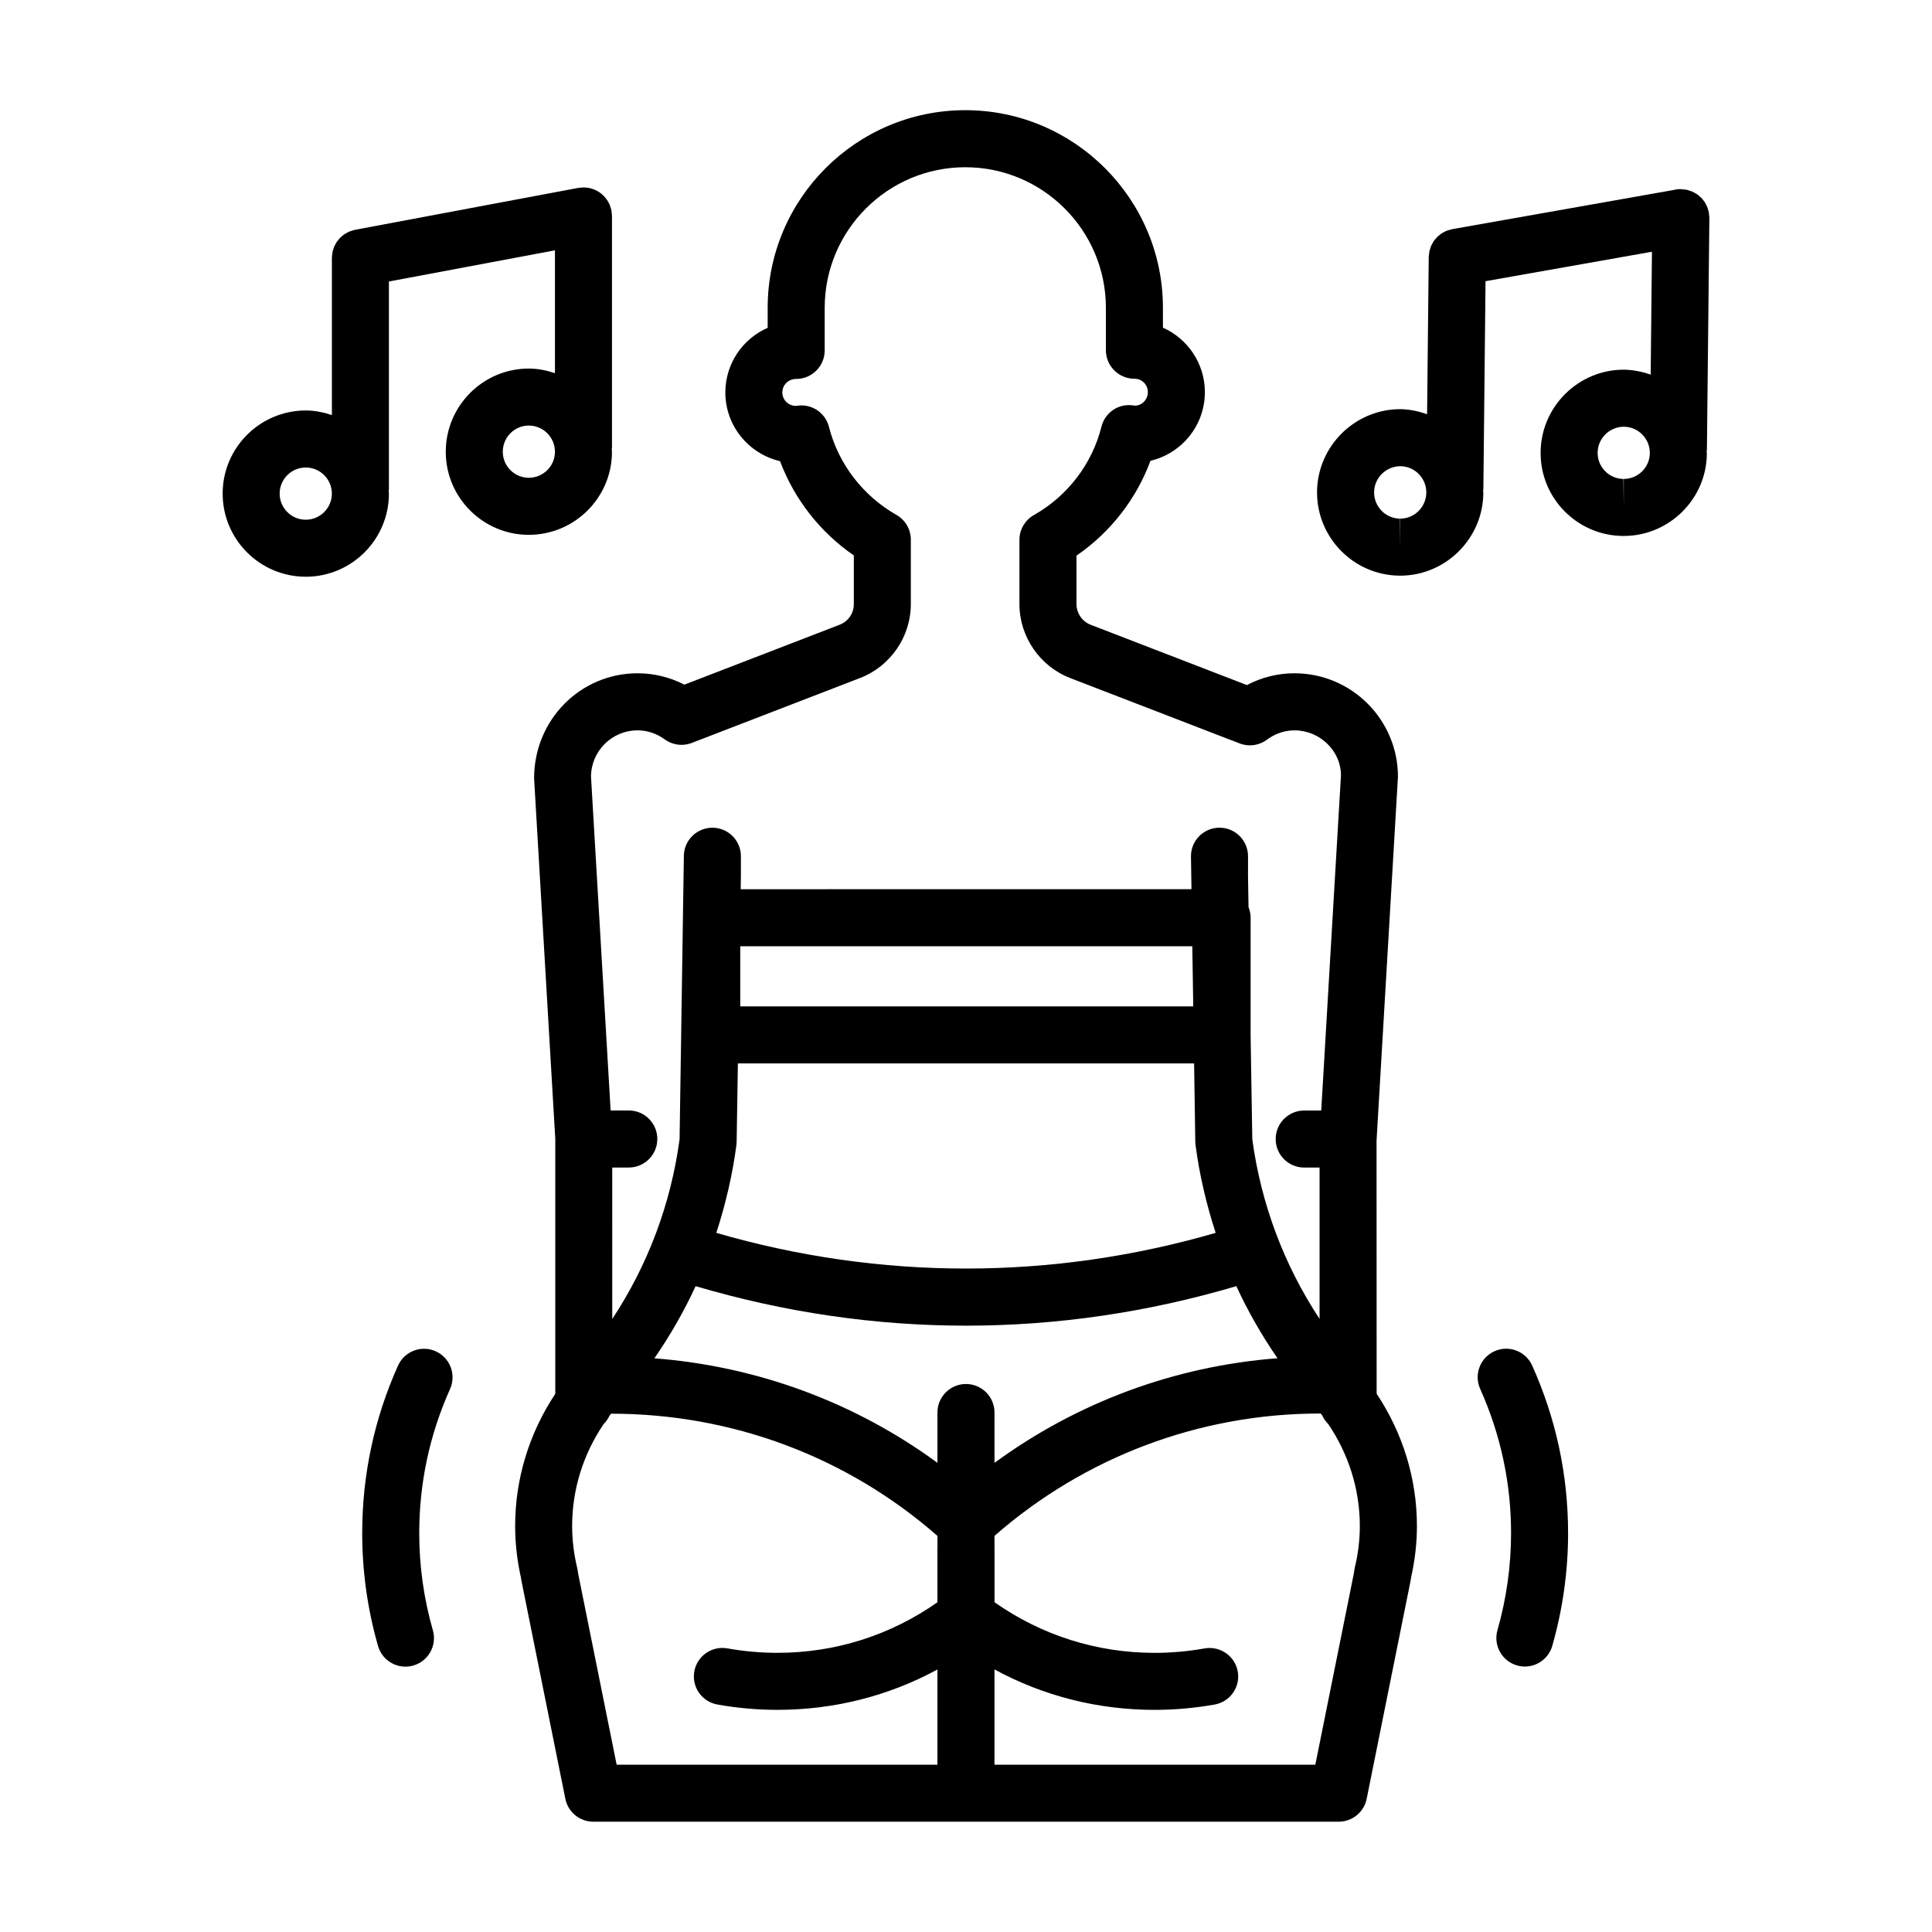
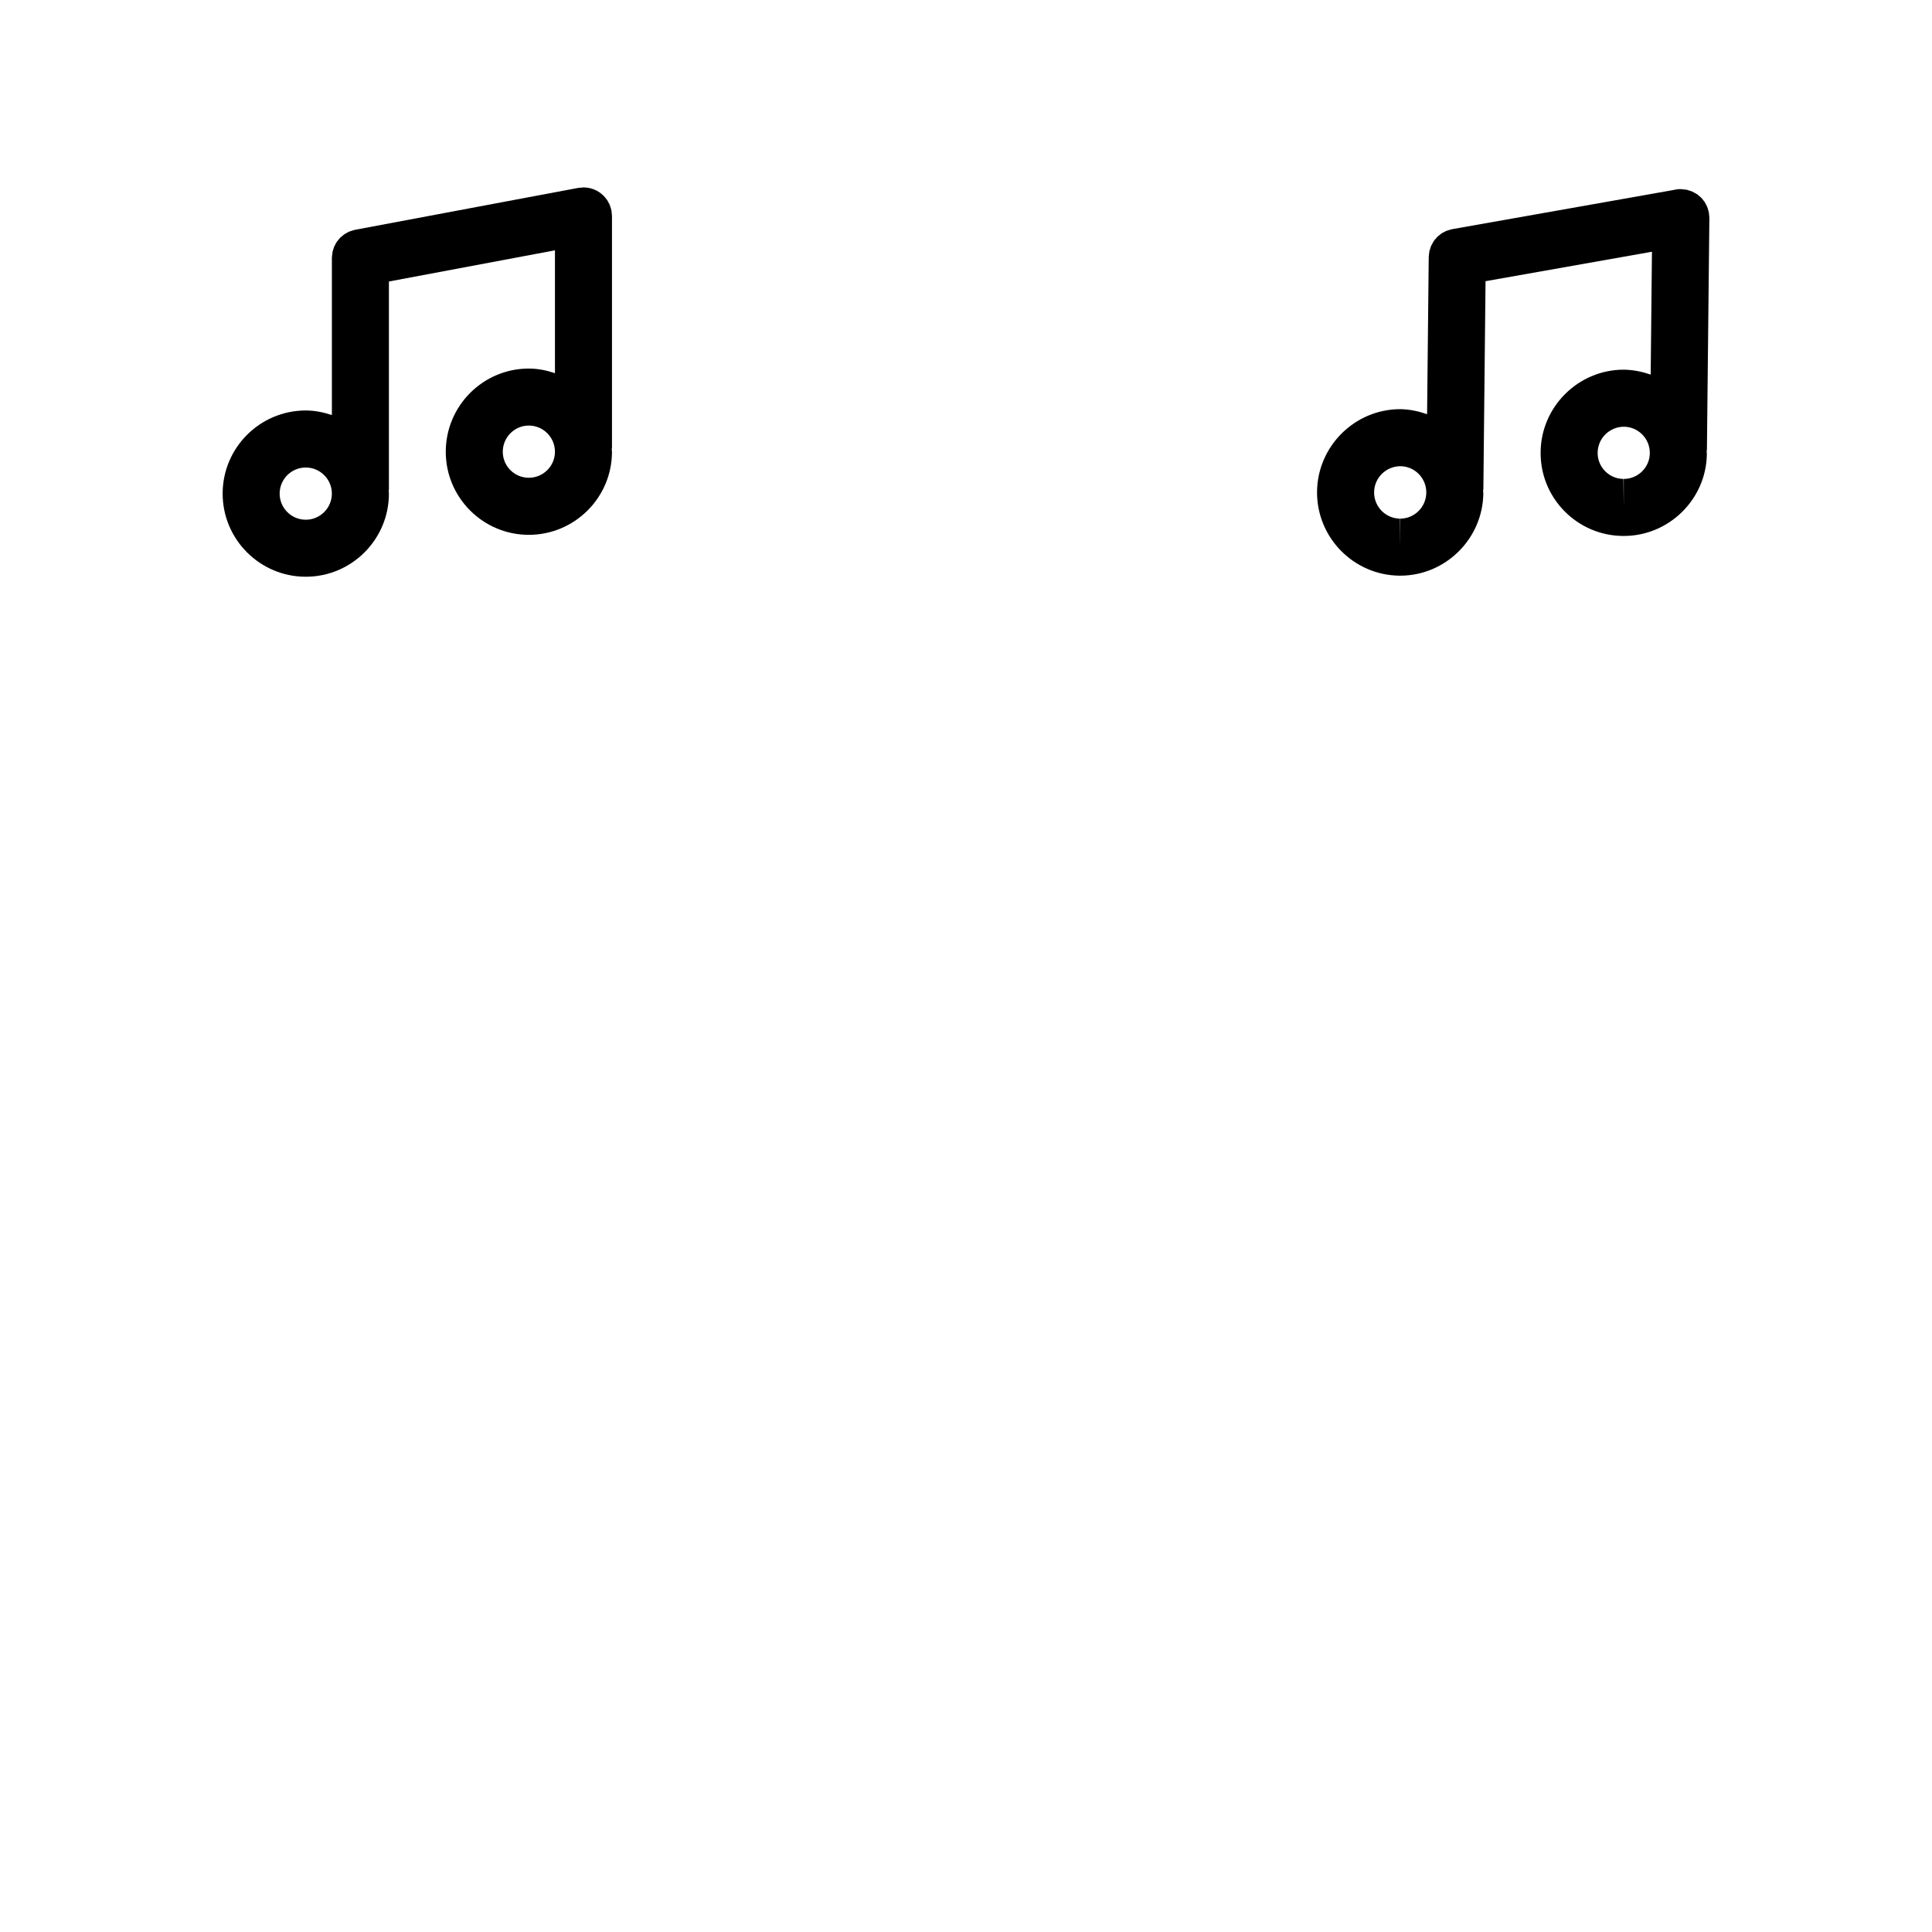
<svg xmlns="http://www.w3.org/2000/svg" fill="#000000" width="800px" height="800px" version="1.1" viewBox="144 144 512 512">
  <g>
    <path d="m306.18 263.72c0-0.211-0.055-0.414-0.066-0.629 0.016-0.211 0.066-0.414 0.066-0.629v-61.234c0-0.25-0.051-0.492-0.074-0.742-0.02-0.215-0.016-0.434-0.055-0.656 0-0.016-0.012-0.035-0.016-0.051-0.066-0.336-0.18-0.66-0.289-0.984-0.055-0.152-0.086-0.316-0.145-0.469-0.105-0.258-0.25-0.492-0.387-0.734-0.105-0.191-0.191-0.398-0.312-0.574-0.098-0.141-0.215-0.262-0.324-0.398-0.195-0.25-0.383-0.516-0.609-0.734-0.047-0.047-0.105-0.082-0.152-0.125-0.309-0.293-0.625-0.562-0.969-0.801-0.012-0.004-0.027-0.008-0.039-0.02-0.801-0.535-1.703-0.918-2.66-1.117h-0.016c-0.484-0.102-0.973-0.145-1.477-0.152h-0.035c-0.188 0-0.359 0.039-0.535 0.055-0.289 0.02-0.57 0.02-0.855 0.074l-0.117 0.02c-0.004 0-0.016 0-0.02 0.004l-58.98 11.074c-0.016 0-0.035 0.012-0.051 0.016-0.336 0.066-0.66 0.18-0.977 0.289-0.156 0.055-0.316 0.086-0.469 0.145-0.277 0.109-0.527 0.273-0.789 0.418-0.172 0.098-0.352 0.172-0.516 0.277-0.223 0.152-0.418 0.332-0.625 0.508-0.168 0.141-0.348 0.262-0.5 0.414-0.215 0.211-0.398 0.457-0.586 0.699-0.109 0.141-0.238 0.262-0.336 0.406-0.176 0.25-0.309 0.535-0.449 0.812-0.082 0.156-0.18 0.301-0.25 0.469-0.098 0.223-0.152 0.465-0.227 0.699-0.074 0.238-0.168 0.465-0.215 0.711-0.039 0.191-0.047 0.387-0.07 0.586-0.039 0.301-0.09 0.605-0.098 0.918 0 0.02-0.004 0.039-0.004 0.059v41.676c-2.191-0.73-4.488-1.219-6.918-1.219-12.148 0-22.031 9.883-22.031 22.031 0 12.148 9.883 22.031 22.031 22.031 12.148 0 22.031-9.883 22.031-22.031 0-0.211-0.055-0.406-0.059-0.613 0.016-0.211 0.059-0.406 0.059-0.621v-54.977l44.004-8.262v32.555c-2.191-0.734-4.492-1.223-6.926-1.223-12.137 0-22.012 9.895-22.012 22.059 0 12.137 9.875 22.008 22.012 22.008 12.152-0.012 22.035-9.879 22.035-22.016zm-81.152 18.012c-3.812 0-6.918-3.102-6.918-6.918 0-3.812 3.102-6.918 6.918-6.918 3.812 0 6.918 3.102 6.918 6.918 0 3.812-3.102 6.918-6.918 6.918zm52.215-18.012c0-3.828 3.094-6.941 6.898-6.941 3.82 0 6.926 3.113 6.926 6.941 0 3.797-3.109 6.891-6.926 6.891-3.805 0-6.898-3.086-6.898-6.891z" />
    <path d="m597 201.77c0.004-0.301-0.051-0.59-0.082-0.883-0.02-0.172-0.012-0.344-0.039-0.516 0-0.016-0.012-0.023-0.012-0.039-0.07-0.363-0.18-0.707-0.297-1.047-0.047-0.137-0.074-0.289-0.125-0.418-0.102-0.242-0.238-0.465-0.352-0.699-0.109-0.207-0.203-0.422-0.328-0.625-0.086-0.121-0.191-0.227-0.281-0.348-0.203-0.273-0.398-0.543-0.637-0.785-0.098-0.102-0.211-0.176-0.312-0.266-0.25-0.23-0.504-0.469-0.781-0.66-0.195-0.137-0.418-0.238-0.625-0.352-0.211-0.117-0.414-0.25-0.637-0.352-0.246-0.105-0.516-0.176-0.766-0.258-0.211-0.066-0.414-0.156-0.629-0.207-0.246-0.055-0.508-0.066-0.754-0.098s-0.492-0.074-0.742-0.082c-0.023 0-0.051-0.012-0.082-0.012-0.699-0.031-1.359 0.07-1.996 0.223l-58.652 10.379c-0.031 0.004-0.059 0.02-0.09 0.023-0.297 0.055-0.574 0.156-0.855 0.242-0.195 0.059-0.402 0.105-0.59 0.18-0.238 0.098-0.453 0.227-0.68 0.348-0.211 0.109-0.434 0.207-0.629 0.336-0.18 0.117-0.336 0.273-0.508 0.406-0.211 0.168-0.43 0.316-0.613 0.504-0.172 0.168-0.312 0.363-0.469 0.543-0.152 0.18-0.324 0.352-0.457 0.551-0.156 0.223-0.273 0.469-0.398 0.711-0.105 0.188-0.223 0.359-0.312 0.555-0.102 0.23-0.16 0.484-0.242 0.727-0.074 0.227-0.16 0.438-0.215 0.676-0.051 0.223-0.055 0.457-0.086 0.691-0.035 0.266-0.086 0.523-0.09 0.801 0 0.023-0.012 0.047-0.012 0.07l-0.434 41.676c-2.242-0.777-4.606-1.305-7.117-1.336-12.027 0-21.914 9.793-22.047 21.84-0.117 12.16 9.668 22.152 21.82 22.285h0.223c12.012 0 21.891-9.789 22.023-21.828 0-0.211-0.055-0.414-0.059-0.625 0.02-0.203 0.07-0.398 0.07-0.605l0.574-54.98 44.102-7.805-0.336 32.555c-2.258-0.77-4.625-1.273-7.141-1.301-12.031 0-21.91 9.793-22.027 21.824-0.066 5.879 2.172 11.438 6.289 15.637 4.117 4.195 9.617 6.539 15.496 6.606h0.238c12.031 0 21.914-9.77 22.031-21.77 0-0.207-0.051-0.402-0.055-0.609 0.023-0.215 0.074-0.43 0.074-0.648zm-81.922 79.676v7.559l-0.07-7.559c-3.82-0.039-6.898-3.188-6.856-7.012 0.039-3.793 3.148-6.883 6.992-6.883 3.812 0.039 6.883 3.195 6.84 7.023-0.039 3.789-3.137 6.871-6.906 6.871zm59.227-10.523v7.559l-0.082-7.559c-1.844-0.02-3.57-0.754-4.863-2.07-1.289-1.316-1.988-3.047-1.969-4.898 0.039-3.789 3.141-6.867 6.977-6.867 1.848 0.02 3.578 0.762 4.871 2.086 1.301 1.324 1.996 3.074 1.98 4.938-0.031 3.754-3.133 6.812-6.914 6.812z" />
-     <path d="m259.46 502.1c-3.812-1.707-8.281 0-9.984 3.809-6.297 14.035-9.488 28.973-9.488 44.402 0 10.133 1.41 20.188 4.195 29.895 0.953 3.316 3.977 5.473 7.262 5.473 0.691 0 1.391-0.098 2.09-0.297 4.012-1.152 6.328-5.34 5.18-9.344-2.398-8.348-3.613-17.004-3.613-25.719 0-13.281 2.746-26.137 8.168-38.219 1.703-3.824 0-8.293-3.809-10z" />
-     <path d="m540.06 502.09c-3.809 1.707-5.512 6.184-3.797 9.984 5.426 12.098 8.184 24.957 8.184 38.234 0 8.672-1.215 17.316-3.606 25.711-1.148 4.012 1.18 8.191 5.195 9.34 0.691 0.195 1.387 0.293 2.074 0.293 3.285 0 6.316-2.168 7.262-5.488 2.781-9.738 4.188-19.781 4.188-29.852 0-15.422-3.199-30.363-9.512-44.422-1.711-3.812-6.18-5.519-9.988-3.801z" />
-     <path d="m508.8 446.29 5.672-96.449c0-15.113-12.297-27.414-27.422-27.414-4.422 0-8.711 1.066-12.605 3.125l-41.398-15.977c-2.254-0.867-3.769-3.074-3.769-5.492v-12.832c8.973-6.156 15.855-14.988 19.613-25.137 8.258-1.934 14.414-9.355 14.414-18.191 0-7.613-4.574-14.172-11.117-17.086v-5.262c0-28.879-23.496-52.375-52.375-52.375-28.875 0-52.371 23.496-52.371 52.375v5.297c-6.602 2.891-11.219 9.48-11.219 17.129 0 8.855 6.203 16.293 14.496 18.207 3.769 10.066 10.629 18.848 19.555 24.984v12.891c0 2.457-1.48 4.613-3.805 5.496l-41.105 15.859c-3.848-1.98-8.07-3.012-12.41-3.012-15.121 0-27.422 12.305-27.414 27.867l5.617 95.551v67.535c-6.883 10.359-10.637 22.461-10.637 35.023 0 4.551 0.52 9.164 1.547 13.734 0.023 0.238 0.059 0.469 0.105 0.699l11.652 57.867c0.711 3.527 3.809 6.066 7.41 6.066h197.54c3.598 0 6.695-2.539 7.41-6.066l11.652-57.867c0.051-0.238 0.086-0.48 0.105-0.715 1.043-4.711 1.559-9.203 1.559-13.719 0-12.559-3.773-24.668-10.676-35.047zm-101.25 72.035c0-4.172-3.387-7.551-7.559-7.551-4.176 0-7.559 3.387-7.559 7.562l0.004 13.332c-21.906-16.043-47.73-25.582-75.008-27.703 4.18-6.07 7.844-12.449 10.918-19.121 23.512 6.953 47.578 10.473 71.652 10.473 24.07 0 48.133-3.516 71.648-10.473 3.066 6.672 6.727 13.047 10.902 19.105-27.188 2.082-53.078 11.668-74.992 27.719zm52.672-107.62h-120.05v-15.941h119.8zm0.227 15.117 0.316 20.777c0.004 0.293 0.023 0.574 0.066 0.863 1.047 7.977 2.887 15.734 5.332 23.262-43.449 12.605-88.883 12.605-132.33 0 2.438-7.531 4.277-15.297 5.32-23.266 0.035-0.289 0.059-0.57 0.066-0.855l0.328-20.781zm-147.5-88.273c2.559 0 5.059 0.832 7.219 2.402 1.977 1.438 4.519 1.828 6.828 1.055 0.488-0.16 0.957-0.352 1.723-0.676 0.172-0.051 0.332-0.105 0.5-0.172l42.652-16.461c8.082-3.074 13.508-10.953 13.508-19.609v-17.07c0-2.719-1.461-5.231-3.824-6.57-8.871-5.039-15.387-13.539-17.871-23.312-0.934-3.668-4.394-6.082-8.203-5.644-0.02 0-0.551 0.074-0.57 0.074-1.977 0-3.582-1.598-3.582-3.566 0-1.977 1.605-3.578 3.664-3.578 4.176 0 7.559-3.379 7.559-7.559v-11.281c0-20.547 16.711-37.262 37.258-37.262 20.547 0 37.262 16.711 37.262 37.262v11.227c0 4.176 3.387 7.559 7.559 7.559 1.996 0 3.562 1.566 3.562 3.566 0 1.965-1.586 3.562-3.414 3.562h-0.02l-0.883-0.105c-3.75-0.352-7.082 2.098-7.984 5.691-2.457 9.844-8.977 18.375-17.891 23.41-2.371 1.34-3.84 3.856-3.84 6.578v17.02c0 8.625 5.406 16.5 13.445 19.598l42.688 16.473c0.105 0.039 0.449 0.156 0.559 0.191l0.52 0.211c0.449 0.188 0.902 0.371 1.367 0.535 2.367 0.836 5.004 0.434 7.019-1.074 1.516-1.129 4.004-2.473 7.289-2.473 6.793 0 12.309 5.523 12.324 11.863l-5.231 88.883h-4.516c-4.172 0-7.559 3.387-7.559 7.559 0 4.172 3.387 7.559 7.559 7.559h4.074v40.102c-9.375-14.207-15.496-30.398-17.828-47.602l-0.449-27.605c0-0.02 0.004-0.035 0.004-0.051v-31.055c0-0.996-0.203-1.945-0.555-2.816l-0.133-8.289v-5.195c0-4.176-3.387-7.559-7.559-7.559s-7.559 3.379-7.559 7.559l0.133 8.734-119.46 0.012 0.055-3.543v-5.195c0-4.176-3.379-7.559-7.559-7.559-4.176 0-7.559 3.379-7.559 7.559l-1.133 74.996c-2.312 17.195-8.445 33.402-17.844 47.641l-0.004-40.145h4.387c4.176 0 7.559-3.387 7.559-7.559s-3.379-7.559-7.559-7.559h-4.812l-5.199-88.449c0.008-6.766 5.535-12.285 12.32-12.285zm-15.781 223.24c-0.031-0.402-0.09-0.805-0.191-1.203-0.898-3.723-1.355-7.481-1.355-11.168 0-9.719 2.957-19.078 8.375-27.066 0.629-0.621 1.133-1.359 1.516-2.168 0.137-0.176 0.266-0.363 0.406-0.539 32.078-0.012 62.559 11.41 86.52 32.391v2.926c0 0.039-0.012 0.082-0.012 0.121v14.539c-12.473 8.742-27.039 13.395-42.41 13.395-4.41 0-8.871-0.398-13.25-1.18-4.109-0.734-8.035 1.996-8.77 6.109-0.734 4.106 2 8.035 6.106 8.766 5.262 0.941 10.609 1.414 15.914 1.414 15.043 0 29.469-3.672 42.41-10.691v25.227l-85.008 0.008zm205.83-1.168c-0.09 0.379-0.145 0.766-0.176 1.152l-10.246 50.895h-85.027v-25.25c12.949 7.039 27.391 10.715 42.449 10.715 5.301 0 10.656-0.48 15.91-1.414 4.106-0.734 6.84-4.66 6.109-8.766-0.734-4.109-4.691-6.816-8.766-6.109-4.383 0.781-8.844 1.18-13.254 1.18-15.387 0-29.961-4.66-42.43-13.406l-0.012-17.598c23.891-20.914 54.375-32.422 86.246-32.422 0.07 0 0.137 0.004 0.207 0.004 0.133 0.168 0.262 0.332 0.395 0.508 0.387 0.852 0.926 1.617 1.586 2.262 5.414 7.992 8.379 17.348 8.379 27.039 0.004 3.637-0.441 7.301-1.371 11.211z" />
  </g>
</svg>